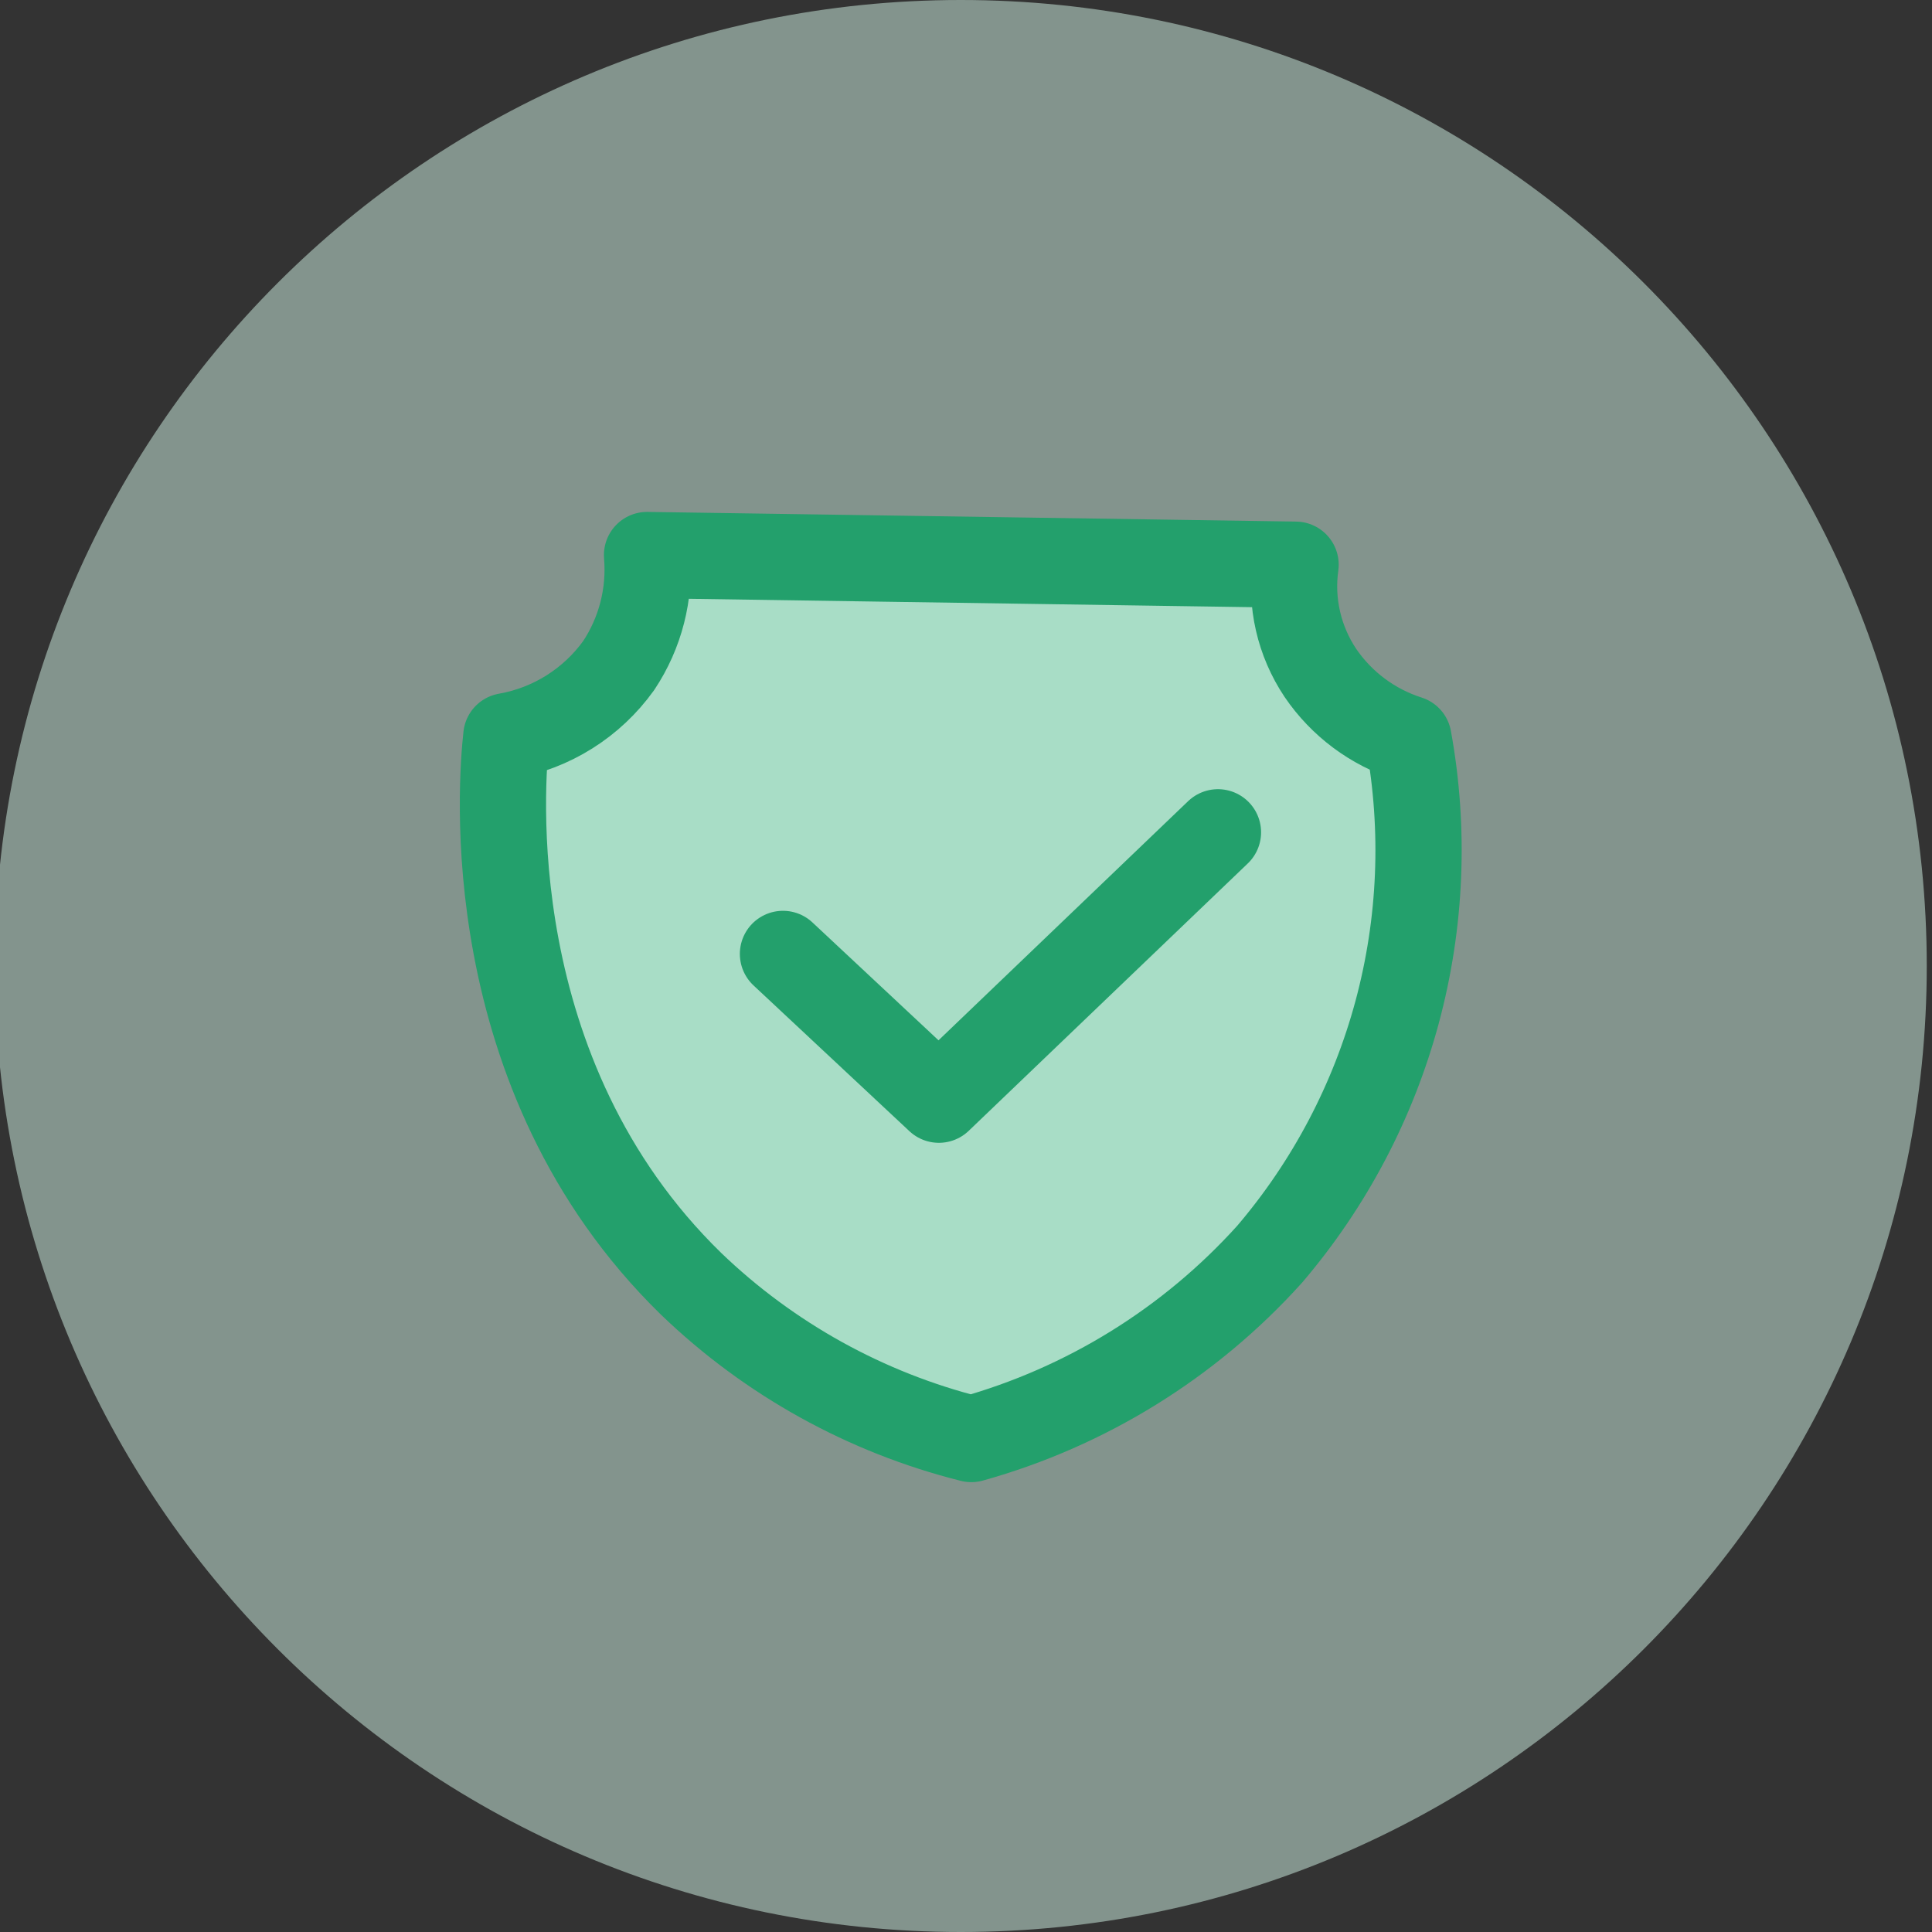
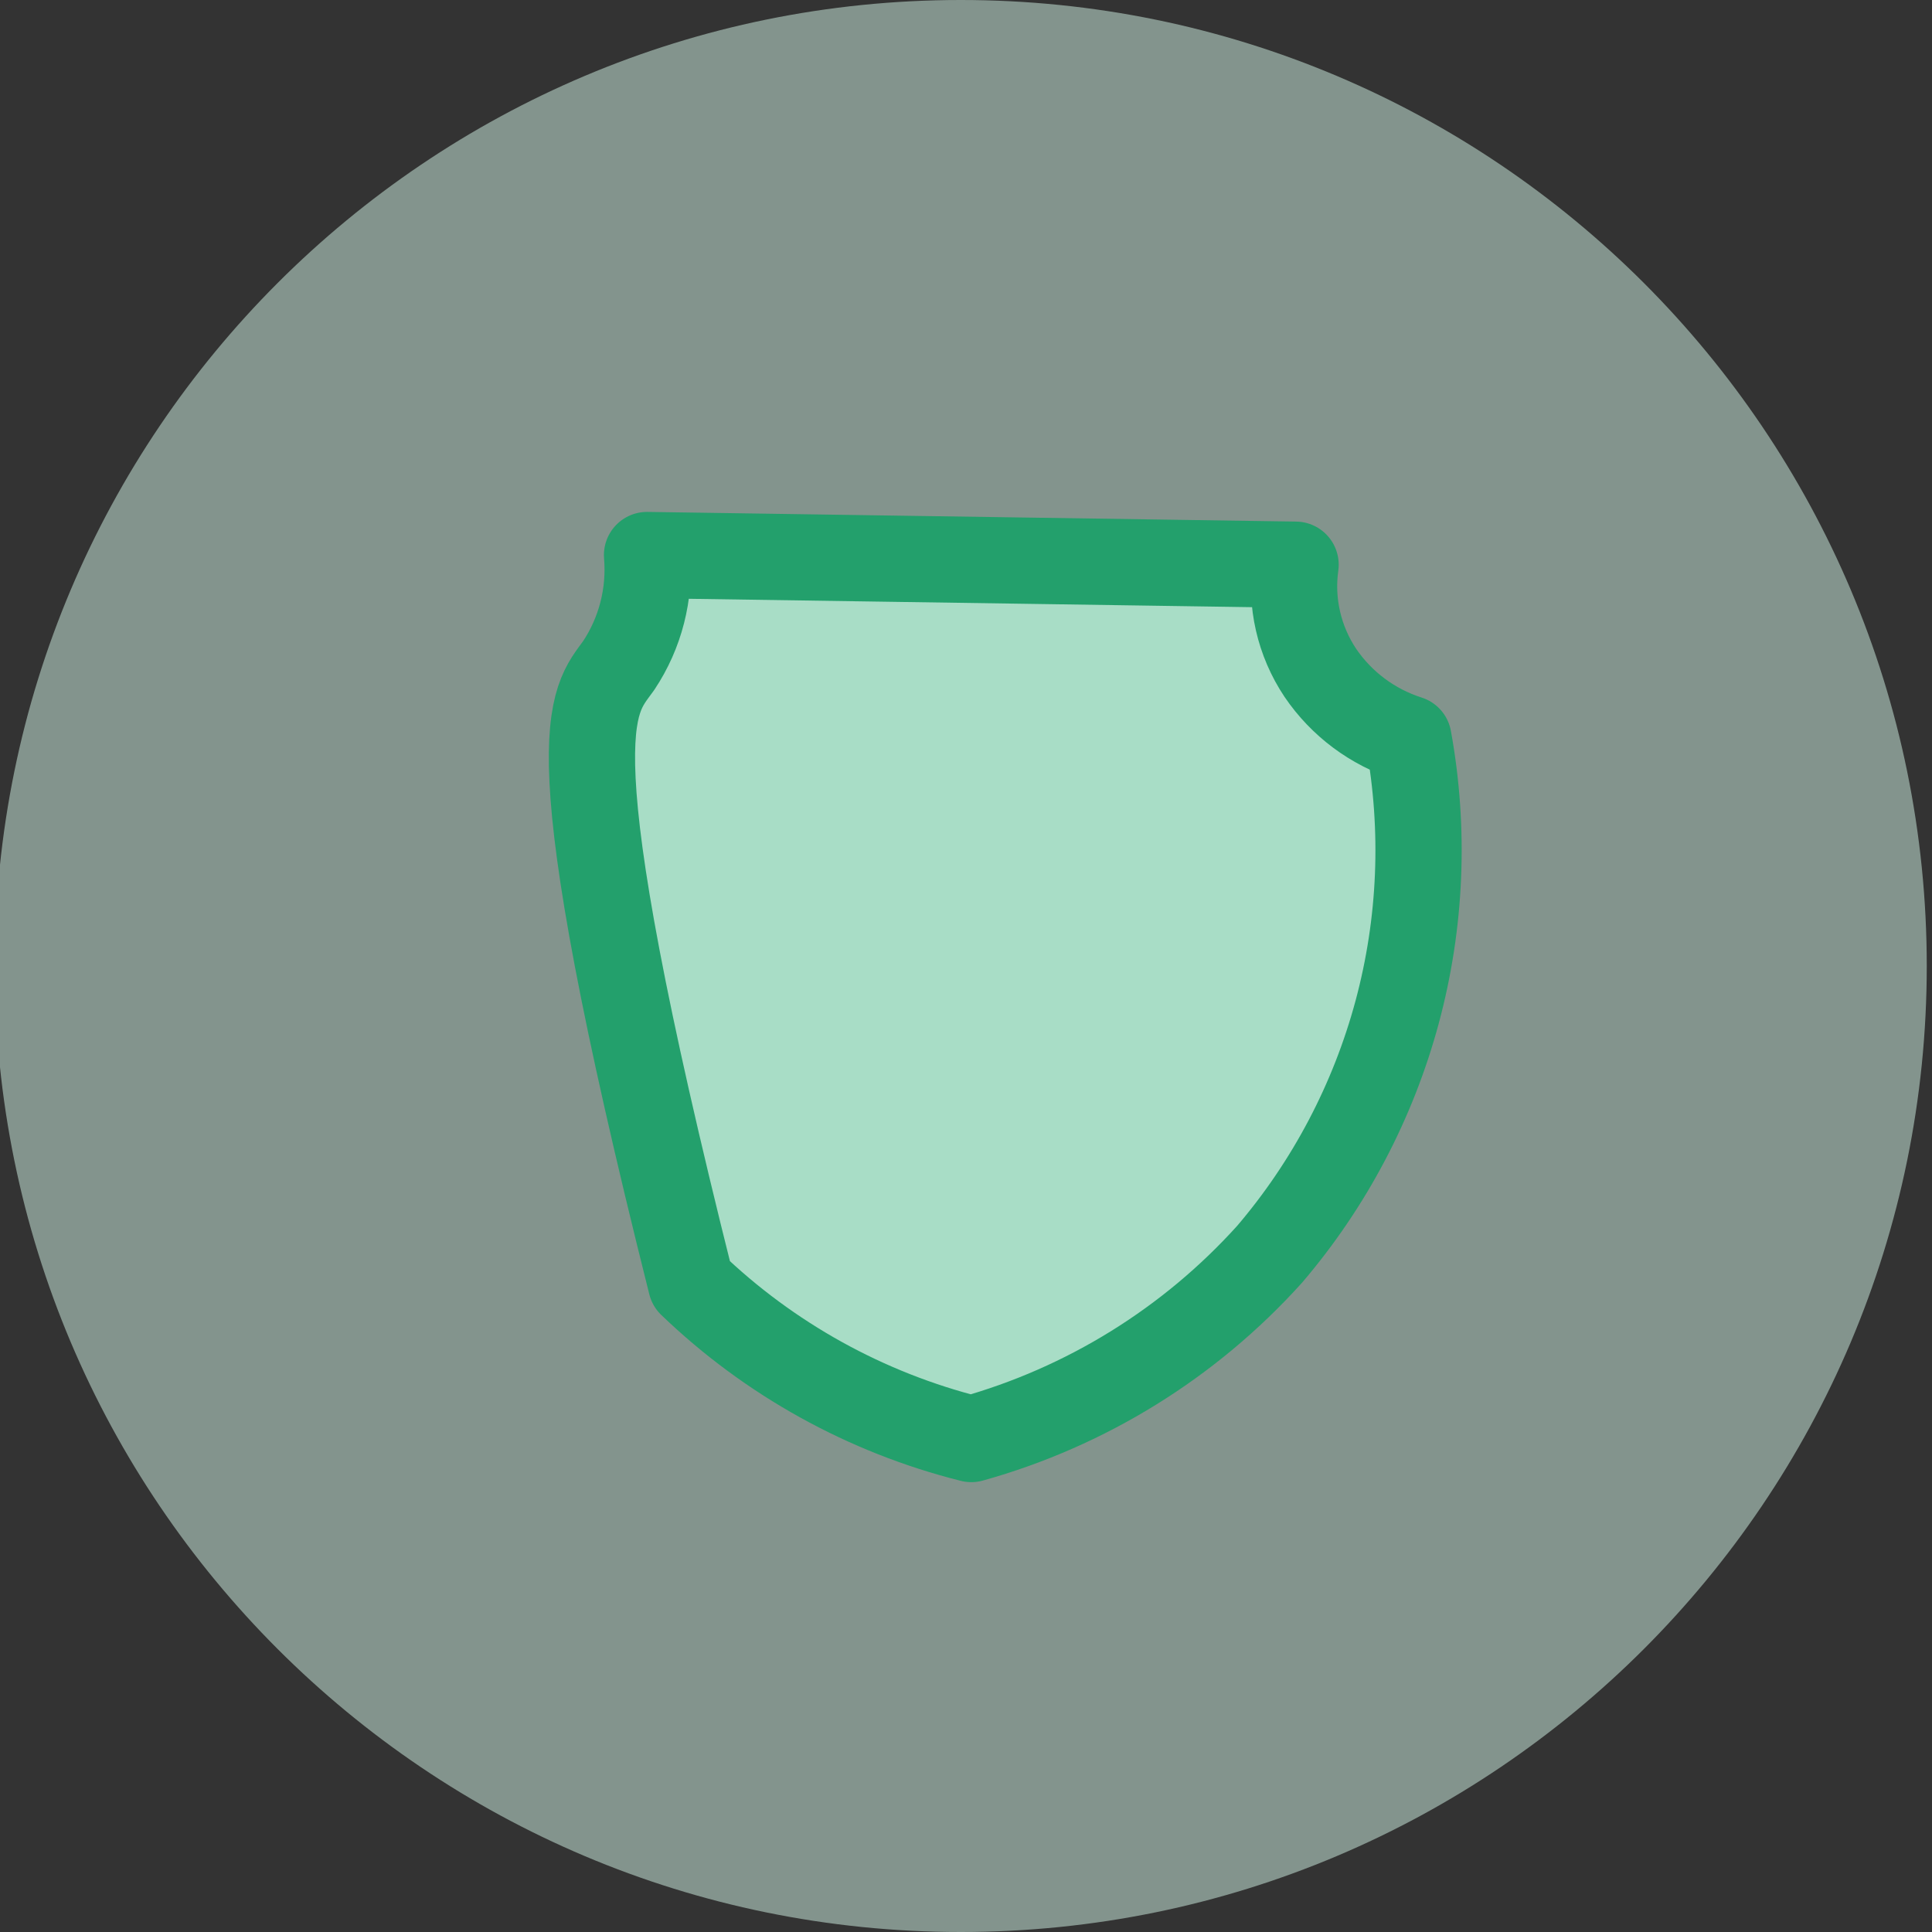
<svg xmlns="http://www.w3.org/2000/svg" width="56" height="56" viewBox="0 0 56 56" fill="none">
  <rect x="0" y="0" width="56" height="56" fill="#333333" stroke="none" />
  <g clip-path="url(#clip0_3787_388)">
    <path opacity="0.5" d="M27.848 56C43.312 56 55.848 43.464 55.848 28C55.848 12.536 43.312 0 27.848 0C12.384 0 -0.152 12.536 -0.152 28C-0.152 43.464 12.384 56 27.848 56Z" fill="#D4F7E8" />
-     <path d="M28.154 41.711C25.101 40.945 22.302 39.395 20.033 37.213C13.802 31.14 14.537 22.599 14.677 21.339C15.988 21.108 17.157 20.373 17.933 19.291C18.561 18.347 18.85 17.218 18.755 16.088L37.553 16.368C37.399 17.465 37.655 18.58 38.27 19.501C38.884 20.405 39.784 21.077 40.825 21.409C41.305 24.043 41.193 26.751 40.497 29.336C39.8 31.921 38.538 34.319 36.8 36.356C34.484 38.925 31.485 40.782 28.154 41.711Z" fill="#A8DDC6" stroke="#23A06C" stroke-width="2.5" stroke-linecap="round" stroke-linejoin="round" />
-     <path d="M22.695 27.65L27.214 31.875L35.303 24.125" stroke="#23A06C" stroke-width="2.5" stroke-linecap="round" stroke-linejoin="round" />
+     <path d="M28.154 41.711C25.101 40.945 22.302 39.395 20.033 37.213C15.988 21.108 17.157 20.373 17.933 19.291C18.561 18.347 18.85 17.218 18.755 16.088L37.553 16.368C37.399 17.465 37.655 18.58 38.27 19.501C38.884 20.405 39.784 21.077 40.825 21.409C41.305 24.043 41.193 26.751 40.497 29.336C39.8 31.921 38.538 34.319 36.8 36.356C34.484 38.925 31.485 40.782 28.154 41.711Z" fill="#A8DDC6" stroke="#23A06C" stroke-width="2.5" stroke-linecap="round" stroke-linejoin="round" />
  </g>
  <defs>
    <clipPath id="clip0_3787_388">
      <rect width="56" height="56" fill="white" />
    </clipPath>
  </defs>
</svg>